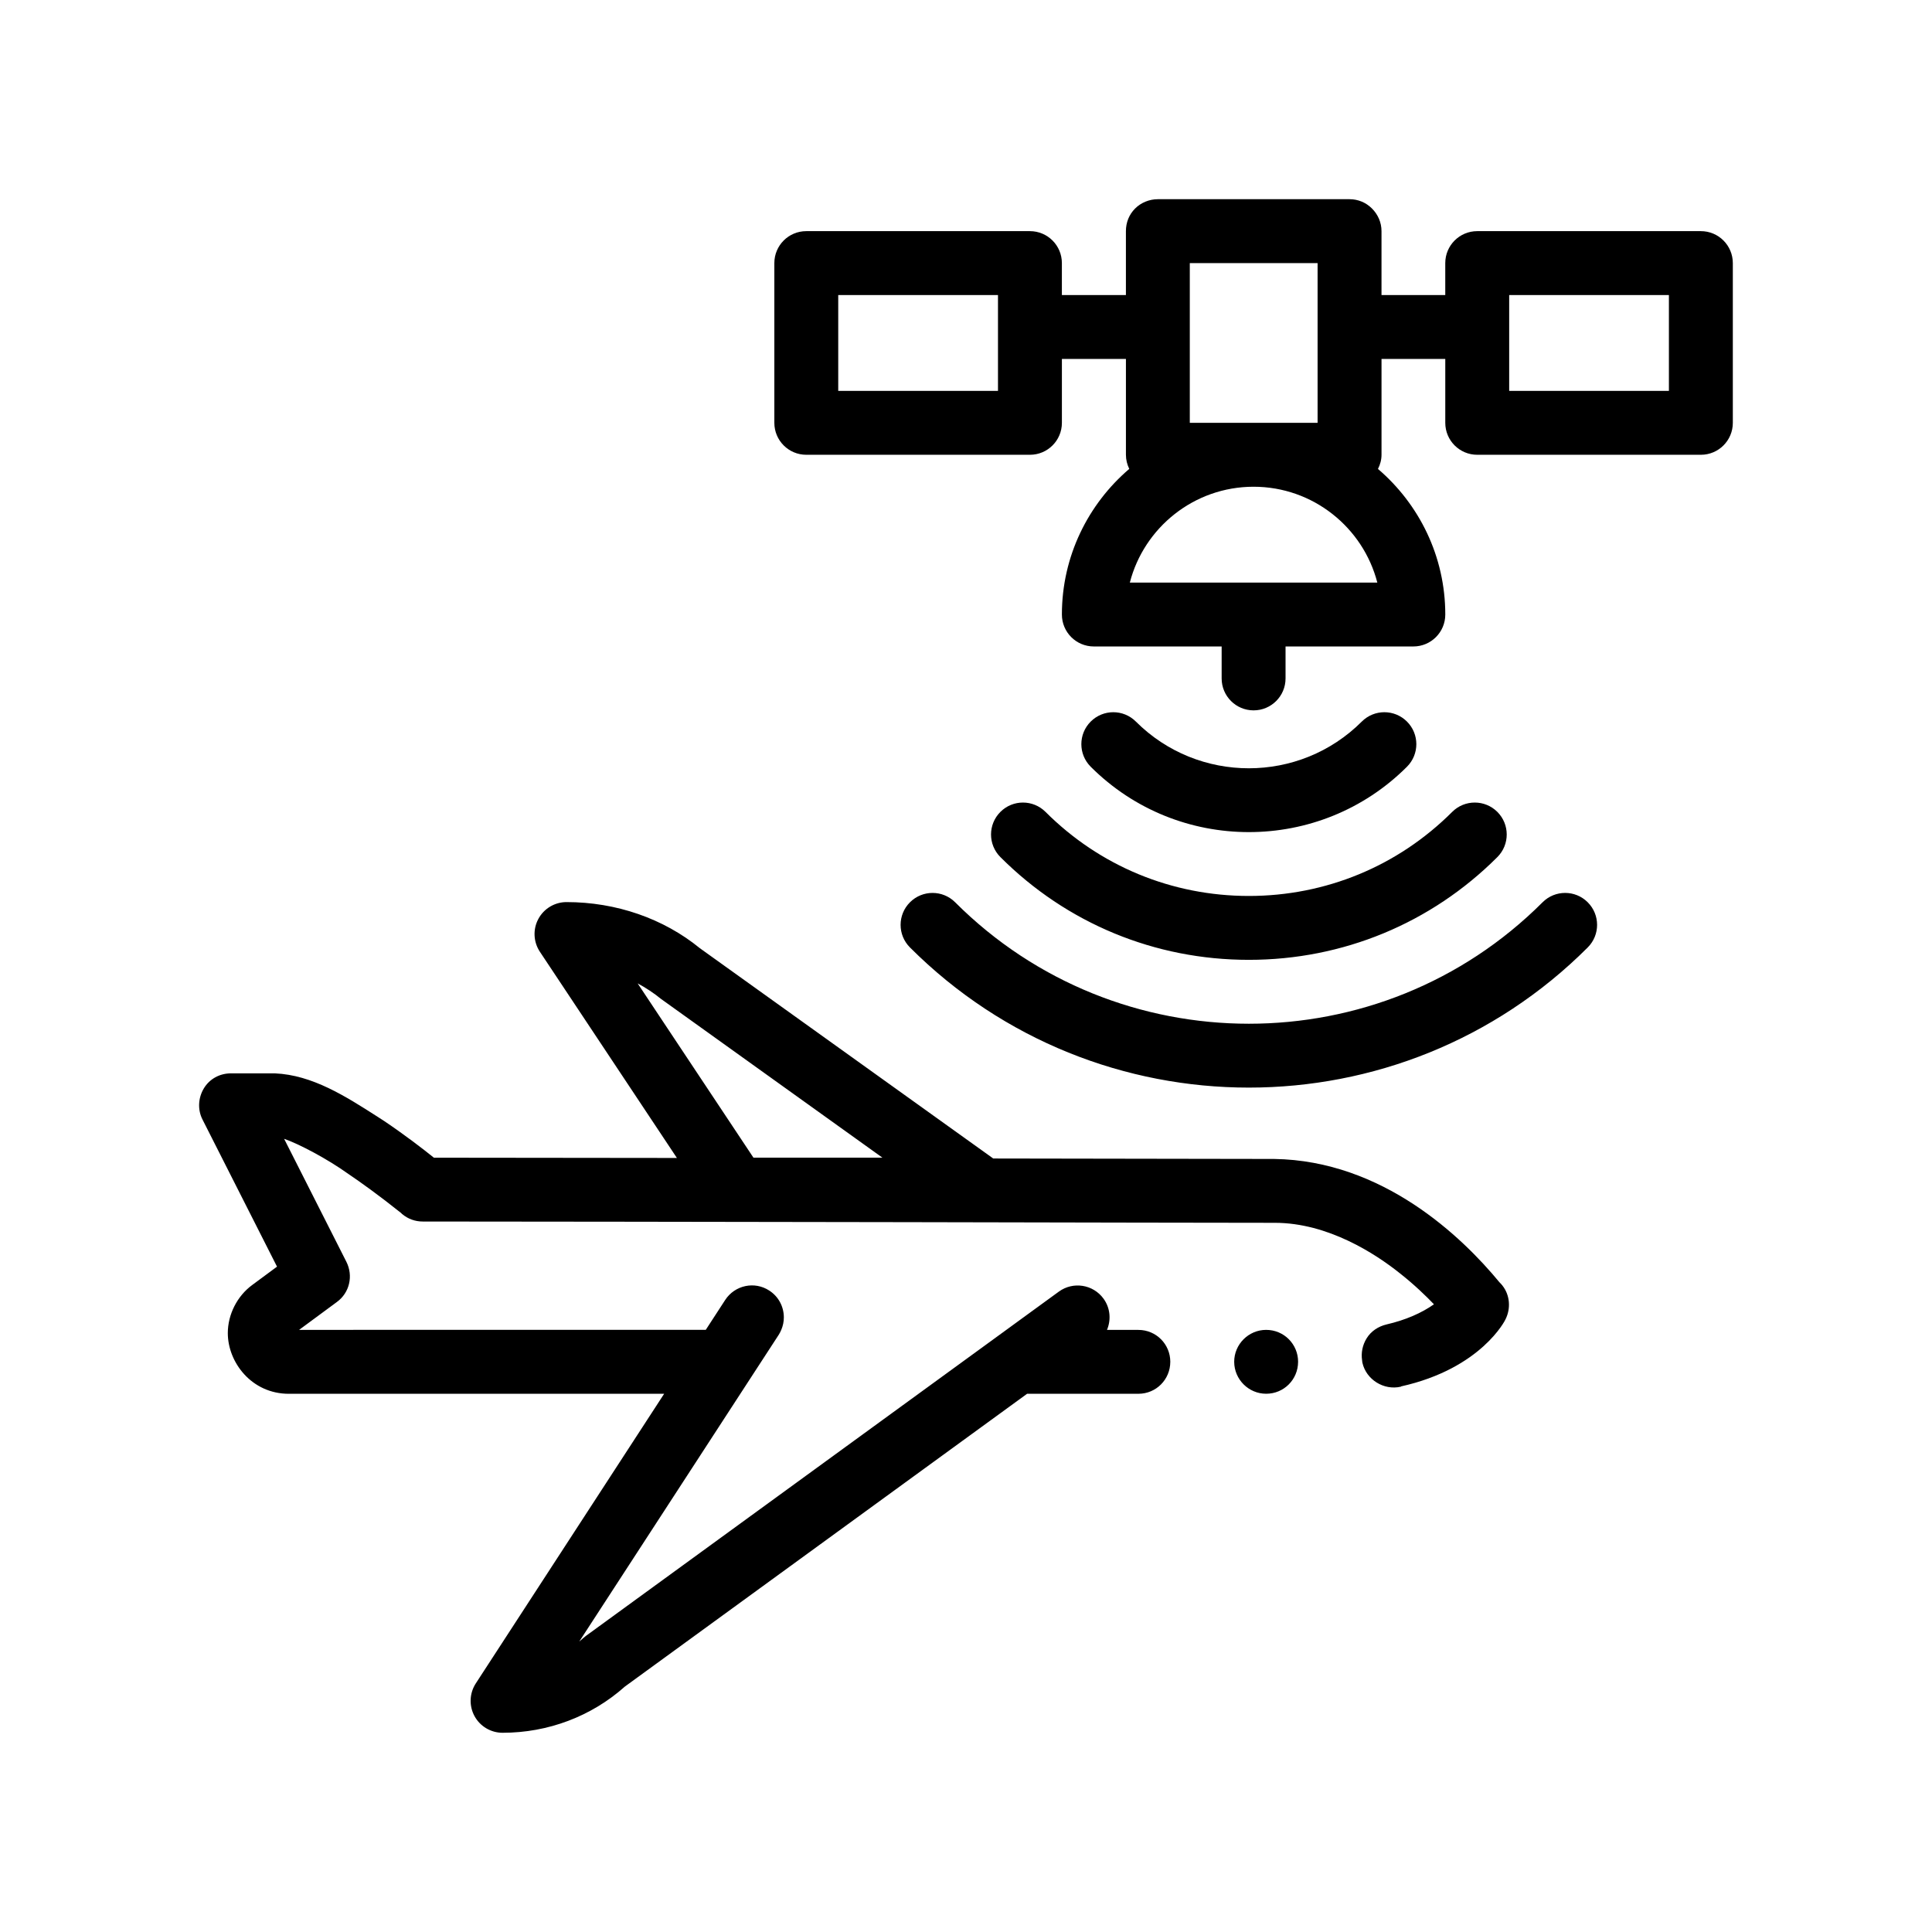
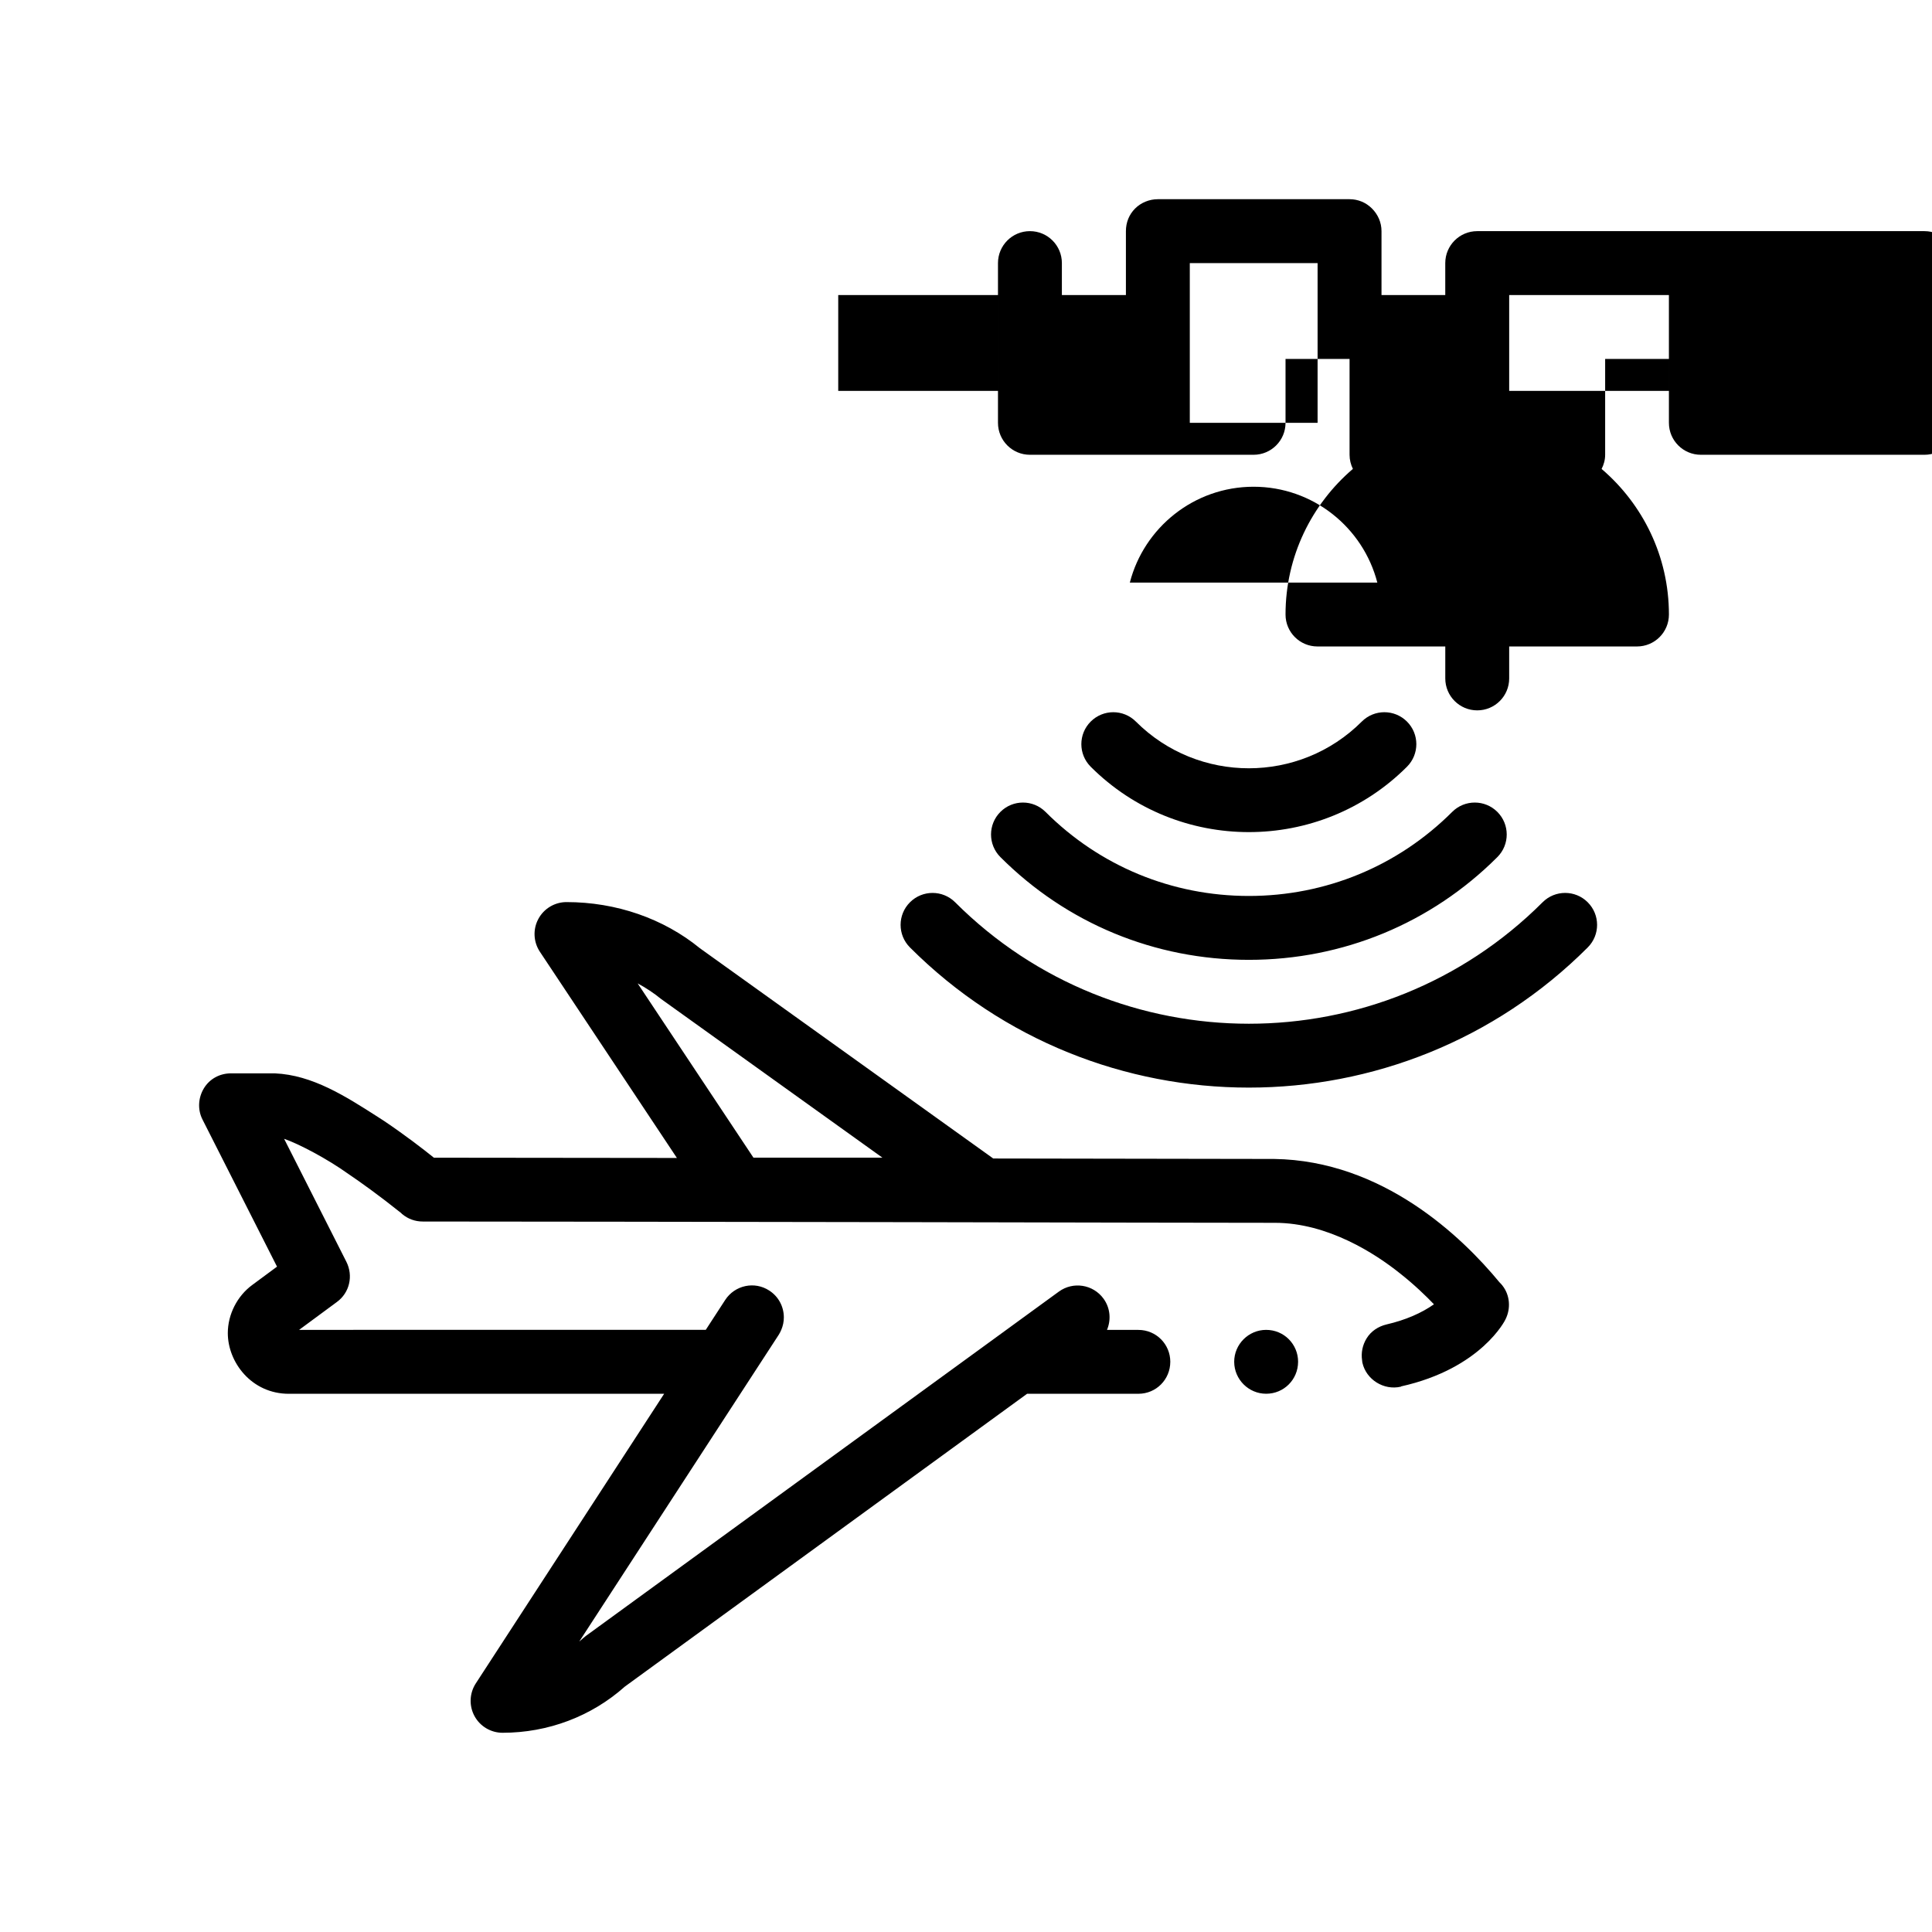
<svg xmlns="http://www.w3.org/2000/svg" fill="#000000" width="800px" height="800px" version="1.1" viewBox="144 144 512 512">
-   <path d="m542.04 484.58c0-0.09-0.336-0.434-0.676-0.77-9.906-12.02-30.91-32.254-59.695-32.676-10.309 0-39.902-0.051-74.449-0.121l-77.742-55.723c-9.656-7.891-22.207-12.227-35.348-12.227-3.117 0-5.992 1.719-7.461 4.465-1.48 2.754-1.32 6.086 0.402 8.691l36.316 54.652c-27.52-0.039-51.168-0.07-64.402-0.07-3.043-2.453-7.789-6.09-13.203-9.738l-1.699-1.098c-8.469-5.414-17.27-11.09-27.262-11.516h-11.602c-2.969 0-5.672 1.445-7.199 3.984-1.523 2.539-1.684 5.672-0.336 8.293l19.73 38.949-6.519 4.82c-4.066 2.969-6.523 7.879-6.523 12.793 0 7.699 6.266 16.082 16.172 16.082h99.461l-49.914 76.75c-1.691 2.606-1.824 5.918-0.348 8.652 1.48 2.727 4.332 4.43 7.441 4.43 12.047 0 23.539-4.336 32.406-12.238l106.6-77.598h29.484c4.734 0 8.449-3.797 8.465-8.438 0-0.012 0.004-0.02 0.004-0.023 0-4.656-3.723-8.465-8.469-8.465h-8.312c1.117-2.648 0.898-5.789-0.922-8.289-2.75-3.773-8.047-4.613-11.828-1.863l-9.406 6.848-4.527 3.301-11.668 8.496-11.594 8.438-88.133 64.152c-0.25 0.18-0.48 0.371-0.711 0.578-0.348 0.324-0.699 0.629-1.066 0.926l42.699-65.668 5.488-8.438 4.672-7.18c0.277-0.422 0.488-0.867 0.68-1.316 0.453-1.066 0.68-2.188 0.68-3.301 0-2.766-1.344-5.477-3.84-7.094-3.91-2.578-9.16-1.441-11.707 2.481l-5.144 7.914-107.77 0.004 9.992-7.371c3.391-2.457 4.41-6.938 2.539-10.664l-16.504-32.598c3.894 1.344 11.348 5.25 17.02 9.309 3.133 2.117 8.125 5.672 14.055 10.418 0.082 0.168 0.16 0.168 0.246 0.246 1.531 1.273 3.391 1.949 5.426 1.949 20.234 0 77.637 0.086 128.27 0.168 43.605 0.09 84.84 0.176 97.367 0.176h0.172c14.141 0 26.758 8.293 33.016 13.285 3.906 3.055 7.117 6.188 9.145 8.305-3.215 2.281-7.445 4.152-12.523 5.332-2.203 0.516-4.152 1.777-5.336 3.727-1.078 1.758-1.484 3.797-1.18 5.801 0.031 0.211 0.031 0.422 0.082 0.637 1.02 4.488 5.672 7.367 10.152 6.348 0 0 0.09 0 0.09-0.082 21.332-4.746 27.684-17.699 27.684-17.785 1.438-2.875 1.188-6.434-0.848-8.973 0.008-0.078 0.008-0.078-0.078-0.078zm-222.86-75.852 58.672 42.066h-34.18l-30.688-46.184c2.176 1.16 4.25 2.539 6.195 4.117zm168.83 96.168c0 0.012-0.004 0.02-0.004 0.023-0.016 4.641-3.727 8.438-8.465 8.438-4.644 0-8.449-3.797-8.465-8.438 0-0.012-0.004-0.02-0.004-0.023 0-4.656 3.812-8.465 8.469-8.465 4.746 0 8.469 3.809 8.469 8.465zm76.754-121.78c3.309 3.305 3.309 8.664 0 11.969-24.758 24.762-57.281 37.141-89.809 37.141-32.52 0-65.047-12.379-89.805-37.141-3.309-3.305-3.309-8.664 0-11.969 3.309-3.309 8.664-3.309 11.977 0 42.91 42.91 112.76 42.918 155.67 0 3.305-3.312 8.664-3.312 11.969 0zm-89.805-18.598c-15.184 0-30.363-5.773-41.91-17.324-3.309-3.305-3.309-8.664 0-11.969 3.309-3.309 8.664-3.309 11.969 0 16.516 16.512 43.371 16.496 59.867 0 3.309-3.309 8.664-3.309 11.977 0 3.309 3.305 3.309 8.664 0 11.969-11.547 11.551-26.727 17.324-41.902 17.324zm-53.879-5.352c14.363 14.367 33.504 22.273 53.879 22.273 20.379 0 39.516-7.914 53.883-22.273 3.305-3.309 8.664-3.309 11.977 0 3.305 3.309 3.305 8.664 0 11.969-17.562 17.562-40.953 27.234-65.848 27.234-24.914 0.012-48.301-9.664-65.859-27.234-3.305-3.309-3.305-8.664 0-11.969 3.301-3.309 8.656-3.309 11.969 0zm173.67-153.91h-59.27c-4.68 0-8.469 3.789-8.469 8.469v8.465h-16.898v-16.934c0-2.293-0.934-4.41-2.539-6.012-1.613-1.613-3.727-2.453-5.926-2.453h-50.805c-2.281 0-4.488 0.926-6.012 2.453-1.613 1.602-2.453 3.719-2.453 6.012v16.934h-16.969v-8.465c0-4.68-3.789-8.469-8.469-8.469h-59.266c-4.68 0-8.465 3.789-8.465 8.469v42.328c0 4.68 3.785 8.469 8.465 8.469h59.27c4.68 0 8.469-3.789 8.469-8.469v-16.934h16.969v25.402c0 1.336 0.324 2.594 0.883 3.742-10.902 9.324-17.852 23.148-17.852 38.594 0 4.68 3.785 8.465 8.465 8.465h33.871v8.469c0 4.68 3.785 8.465 8.465 8.465 4.68 0 8.469-3.785 8.469-8.465v-8.469h33.867c4.68 0 8.465-3.785 8.465-8.465 0-15.434-6.941-29.262-17.84-38.582 0.59-1.152 0.941-2.418 0.941-3.754v-25.402h16.898v16.934c0 4.68 3.789 8.469 8.469 8.469h59.27c4.68 0 8.465-3.789 8.465-8.469v-42.328c-0.008-4.68-3.789-8.469-8.469-8.469zm-228.61 16.934h42.336v25.402h-42.336zm110.07 76.199h-32.793c3.762-14.59 17.039-25.398 32.793-25.398s29.031 10.809 32.793 25.398zm-16.902-42.336v-42.328h33.867v42.332h-16.969zm126.97-8.461h-42.328v-25.402h42.328z" />
+   <path d="m542.04 484.58c0-0.09-0.336-0.434-0.676-0.77-9.906-12.02-30.91-32.254-59.695-32.676-10.309 0-39.902-0.051-74.449-0.121l-77.742-55.723c-9.656-7.891-22.207-12.227-35.348-12.227-3.117 0-5.992 1.719-7.461 4.465-1.48 2.754-1.32 6.086 0.402 8.691l36.316 54.652c-27.52-0.039-51.168-0.07-64.402-0.07-3.043-2.453-7.789-6.09-13.203-9.738l-1.699-1.098c-8.469-5.414-17.27-11.09-27.262-11.516h-11.602c-2.969 0-5.672 1.445-7.199 3.984-1.523 2.539-1.684 5.672-0.336 8.293l19.73 38.949-6.519 4.82c-4.066 2.969-6.523 7.879-6.523 12.793 0 7.699 6.266 16.082 16.172 16.082h99.461l-49.914 76.75c-1.691 2.606-1.824 5.918-0.348 8.652 1.48 2.727 4.332 4.43 7.441 4.43 12.047 0 23.539-4.336 32.406-12.238l106.6-77.598h29.484c4.734 0 8.449-3.797 8.465-8.438 0-0.012 0.004-0.02 0.004-0.023 0-4.656-3.723-8.465-8.469-8.465h-8.312c1.117-2.648 0.898-5.789-0.922-8.289-2.75-3.773-8.047-4.613-11.828-1.863l-9.406 6.848-4.527 3.301-11.668 8.496-11.594 8.438-88.133 64.152c-0.25 0.18-0.48 0.371-0.711 0.578-0.348 0.324-0.699 0.629-1.066 0.926l42.699-65.668 5.488-8.438 4.672-7.18c0.277-0.422 0.488-0.867 0.68-1.316 0.453-1.066 0.68-2.188 0.68-3.301 0-2.766-1.344-5.477-3.84-7.094-3.91-2.578-9.16-1.441-11.707 2.481l-5.144 7.914-107.77 0.004 9.992-7.371c3.391-2.457 4.41-6.938 2.539-10.664l-16.504-32.598c3.894 1.344 11.348 5.25 17.02 9.309 3.133 2.117 8.125 5.672 14.055 10.418 0.082 0.168 0.16 0.168 0.246 0.246 1.531 1.273 3.391 1.949 5.426 1.949 20.234 0 77.637 0.086 128.27 0.168 43.605 0.09 84.84 0.176 97.367 0.176h0.172c14.141 0 26.758 8.293 33.016 13.285 3.906 3.055 7.117 6.188 9.145 8.305-3.215 2.281-7.445 4.152-12.523 5.332-2.203 0.516-4.152 1.777-5.336 3.727-1.078 1.758-1.484 3.797-1.18 5.801 0.031 0.211 0.031 0.422 0.082 0.637 1.02 4.488 5.672 7.367 10.152 6.348 0 0 0.09 0 0.09-0.082 21.332-4.746 27.684-17.699 27.684-17.785 1.438-2.875 1.188-6.434-0.848-8.973 0.008-0.078 0.008-0.078-0.078-0.078zm-222.86-75.852 58.672 42.066h-34.18l-30.688-46.184c2.176 1.16 4.25 2.539 6.195 4.117zm168.83 96.168c0 0.012-0.004 0.02-0.004 0.023-0.016 4.641-3.727 8.438-8.465 8.438-4.644 0-8.449-3.797-8.465-8.438 0-0.012-0.004-0.02-0.004-0.023 0-4.656 3.812-8.465 8.469-8.465 4.746 0 8.469 3.809 8.469 8.465zm76.754-121.78c3.309 3.305 3.309 8.664 0 11.969-24.758 24.762-57.281 37.141-89.809 37.141-32.52 0-65.047-12.379-89.805-37.141-3.309-3.305-3.309-8.664 0-11.969 3.309-3.309 8.664-3.309 11.977 0 42.91 42.91 112.76 42.918 155.67 0 3.305-3.312 8.664-3.312 11.969 0zm-89.805-18.598c-15.184 0-30.363-5.773-41.91-17.324-3.309-3.305-3.309-8.664 0-11.969 3.309-3.309 8.664-3.309 11.969 0 16.516 16.512 43.371 16.496 59.867 0 3.309-3.309 8.664-3.309 11.977 0 3.309 3.305 3.309 8.664 0 11.969-11.547 11.551-26.727 17.324-41.902 17.324zm-53.879-5.352c14.363 14.367 33.504 22.273 53.879 22.273 20.379 0 39.516-7.914 53.883-22.273 3.305-3.309 8.664-3.309 11.977 0 3.305 3.309 3.305 8.664 0 11.969-17.562 17.562-40.953 27.234-65.848 27.234-24.914 0.012-48.301-9.664-65.859-27.234-3.305-3.309-3.305-8.664 0-11.969 3.301-3.309 8.656-3.309 11.969 0zm173.67-153.91h-59.27c-4.68 0-8.469 3.789-8.469 8.469v8.465h-16.898v-16.934c0-2.293-0.934-4.41-2.539-6.012-1.613-1.613-3.727-2.453-5.926-2.453h-50.805c-2.281 0-4.488 0.926-6.012 2.453-1.613 1.602-2.453 3.719-2.453 6.012v16.934h-16.969v-8.465c0-4.68-3.789-8.469-8.469-8.469c-4.68 0-8.465 3.789-8.465 8.469v42.328c0 4.68 3.785 8.469 8.465 8.469h59.27c4.68 0 8.469-3.789 8.469-8.469v-16.934h16.969v25.402c0 1.336 0.324 2.594 0.883 3.742-10.902 9.324-17.852 23.148-17.852 38.594 0 4.68 3.785 8.465 8.465 8.465h33.871v8.469c0 4.68 3.785 8.465 8.465 8.465 4.68 0 8.469-3.785 8.469-8.465v-8.469h33.867c4.68 0 8.465-3.785 8.465-8.465 0-15.434-6.941-29.262-17.84-38.582 0.59-1.152 0.941-2.418 0.941-3.754v-25.402h16.898v16.934c0 4.68 3.789 8.469 8.469 8.469h59.27c4.68 0 8.465-3.789 8.465-8.469v-42.328c-0.008-4.68-3.789-8.469-8.469-8.469zm-228.61 16.934h42.336v25.402h-42.336zm110.07 76.199h-32.793c3.762-14.59 17.039-25.398 32.793-25.398s29.031 10.809 32.793 25.398zm-16.902-42.336v-42.328h33.867v42.332h-16.969zm126.97-8.461h-42.328v-25.402h42.328z" />
</svg>